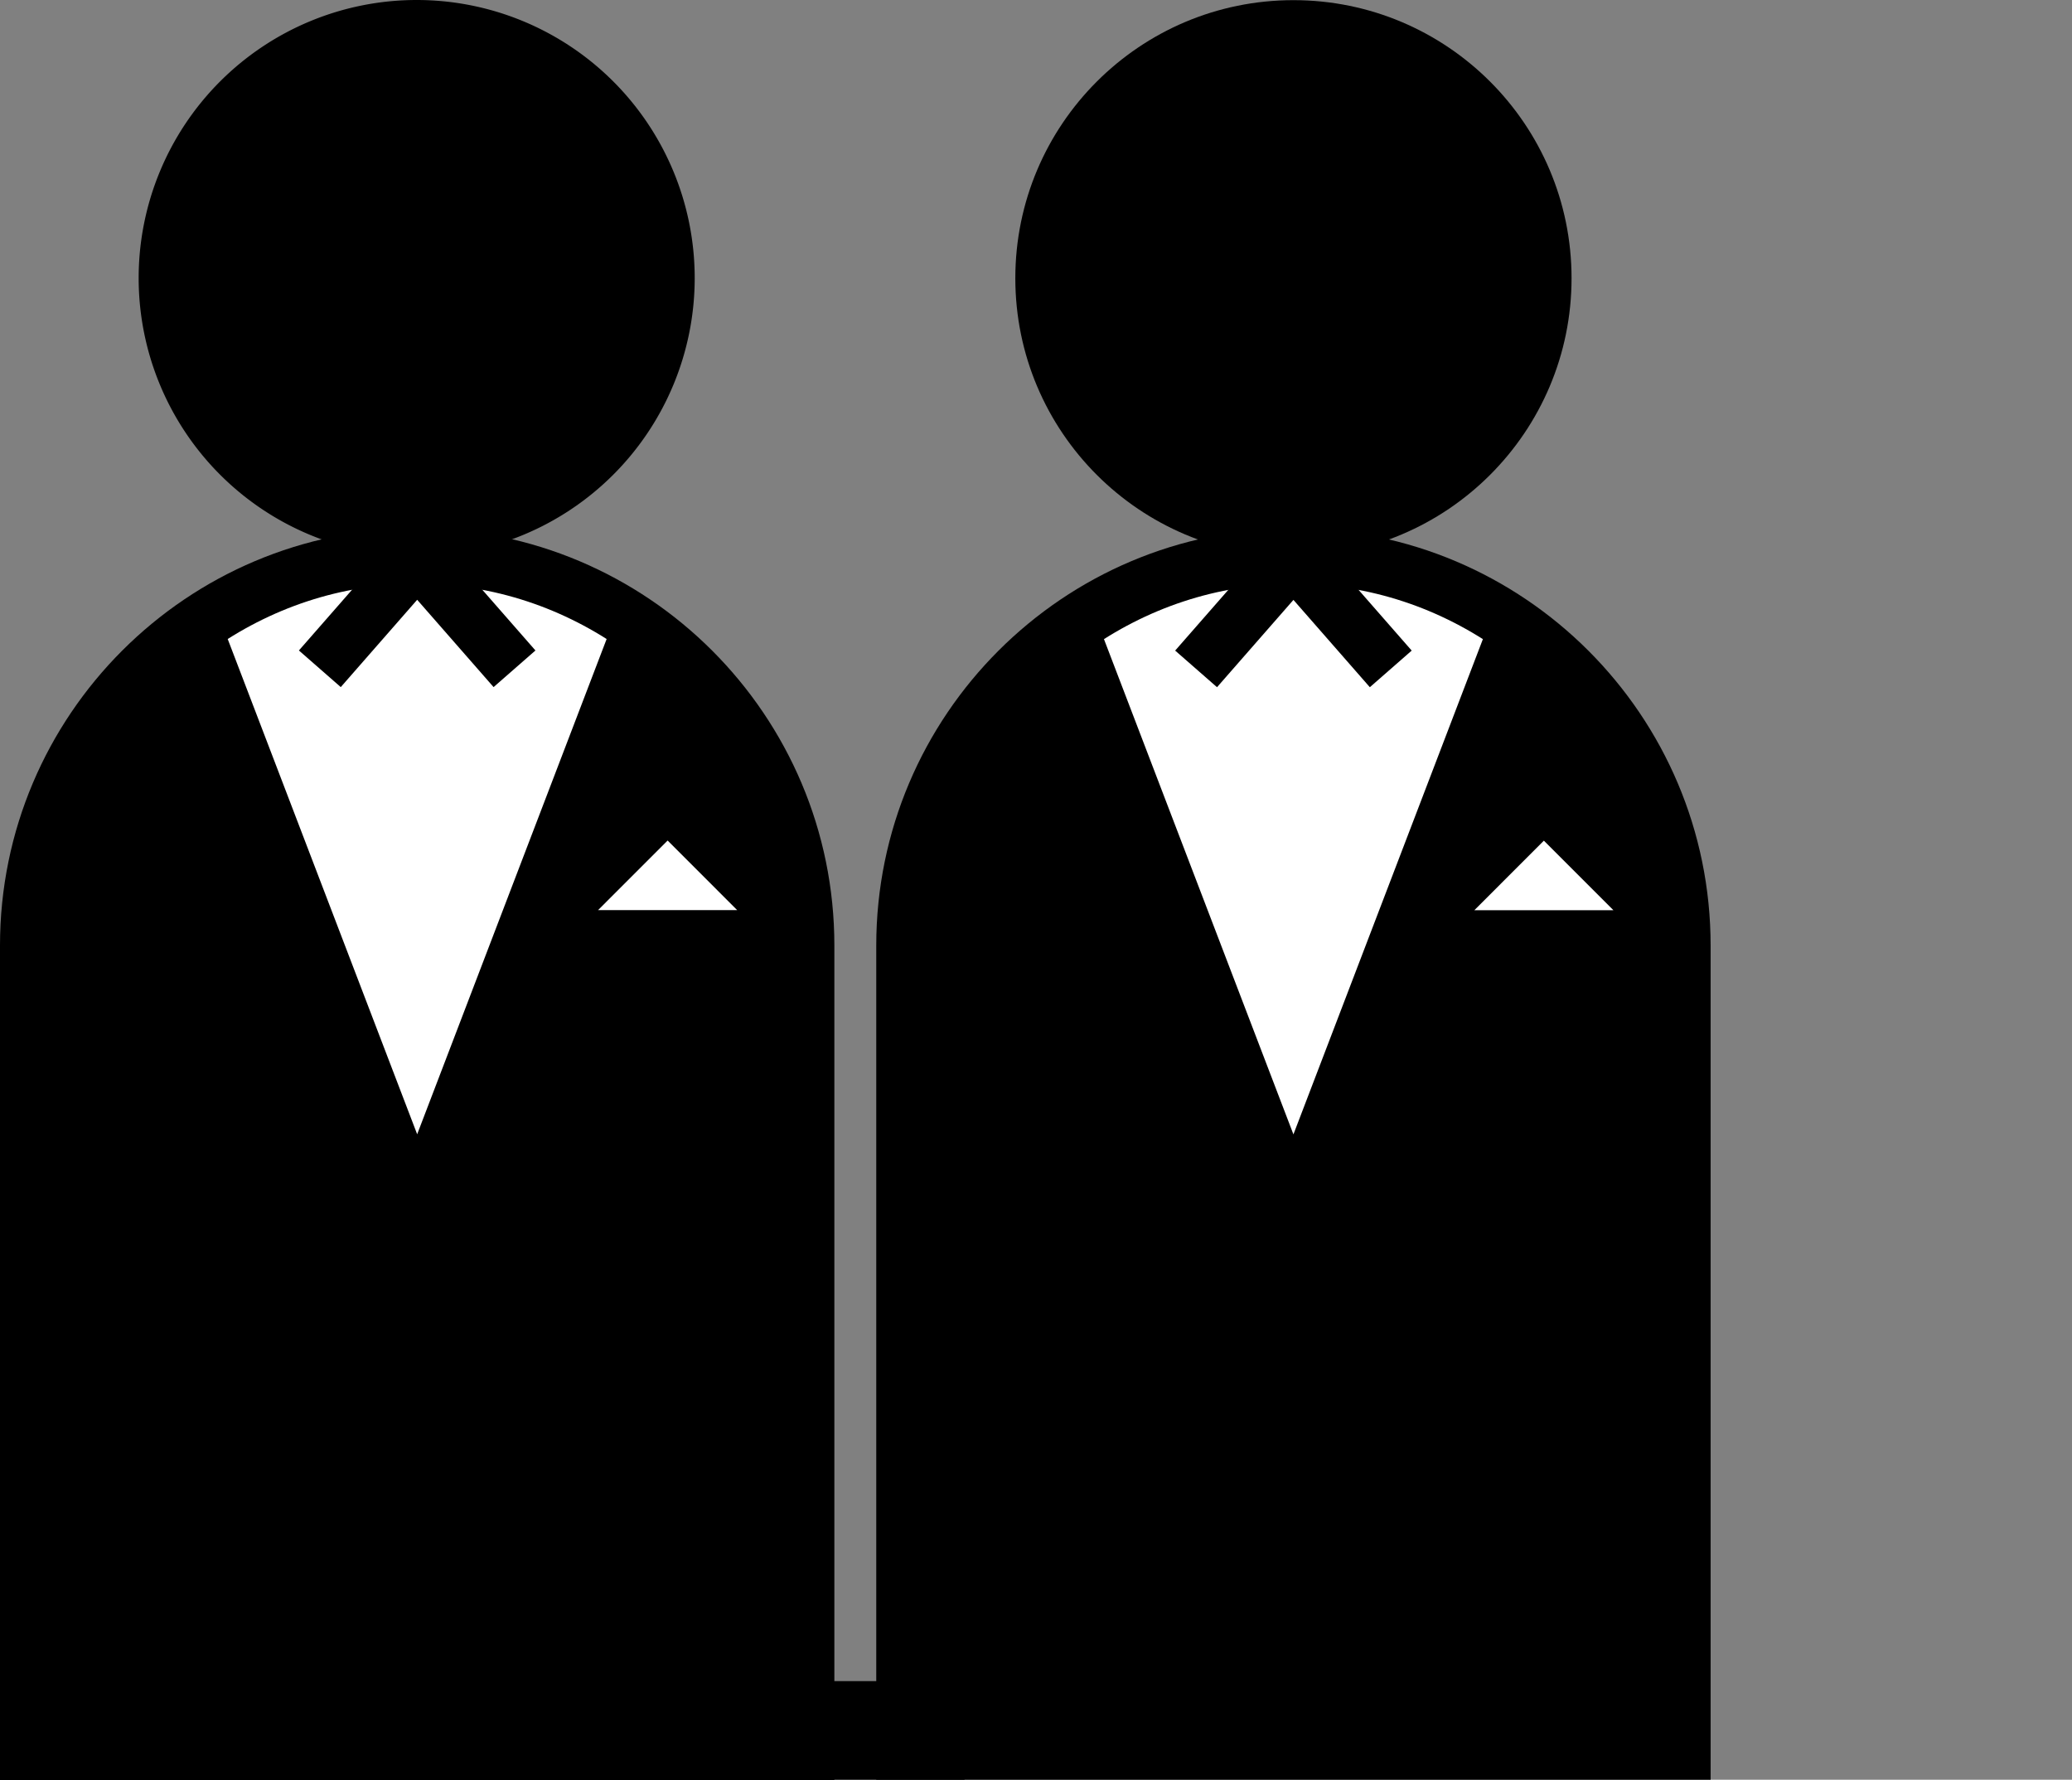
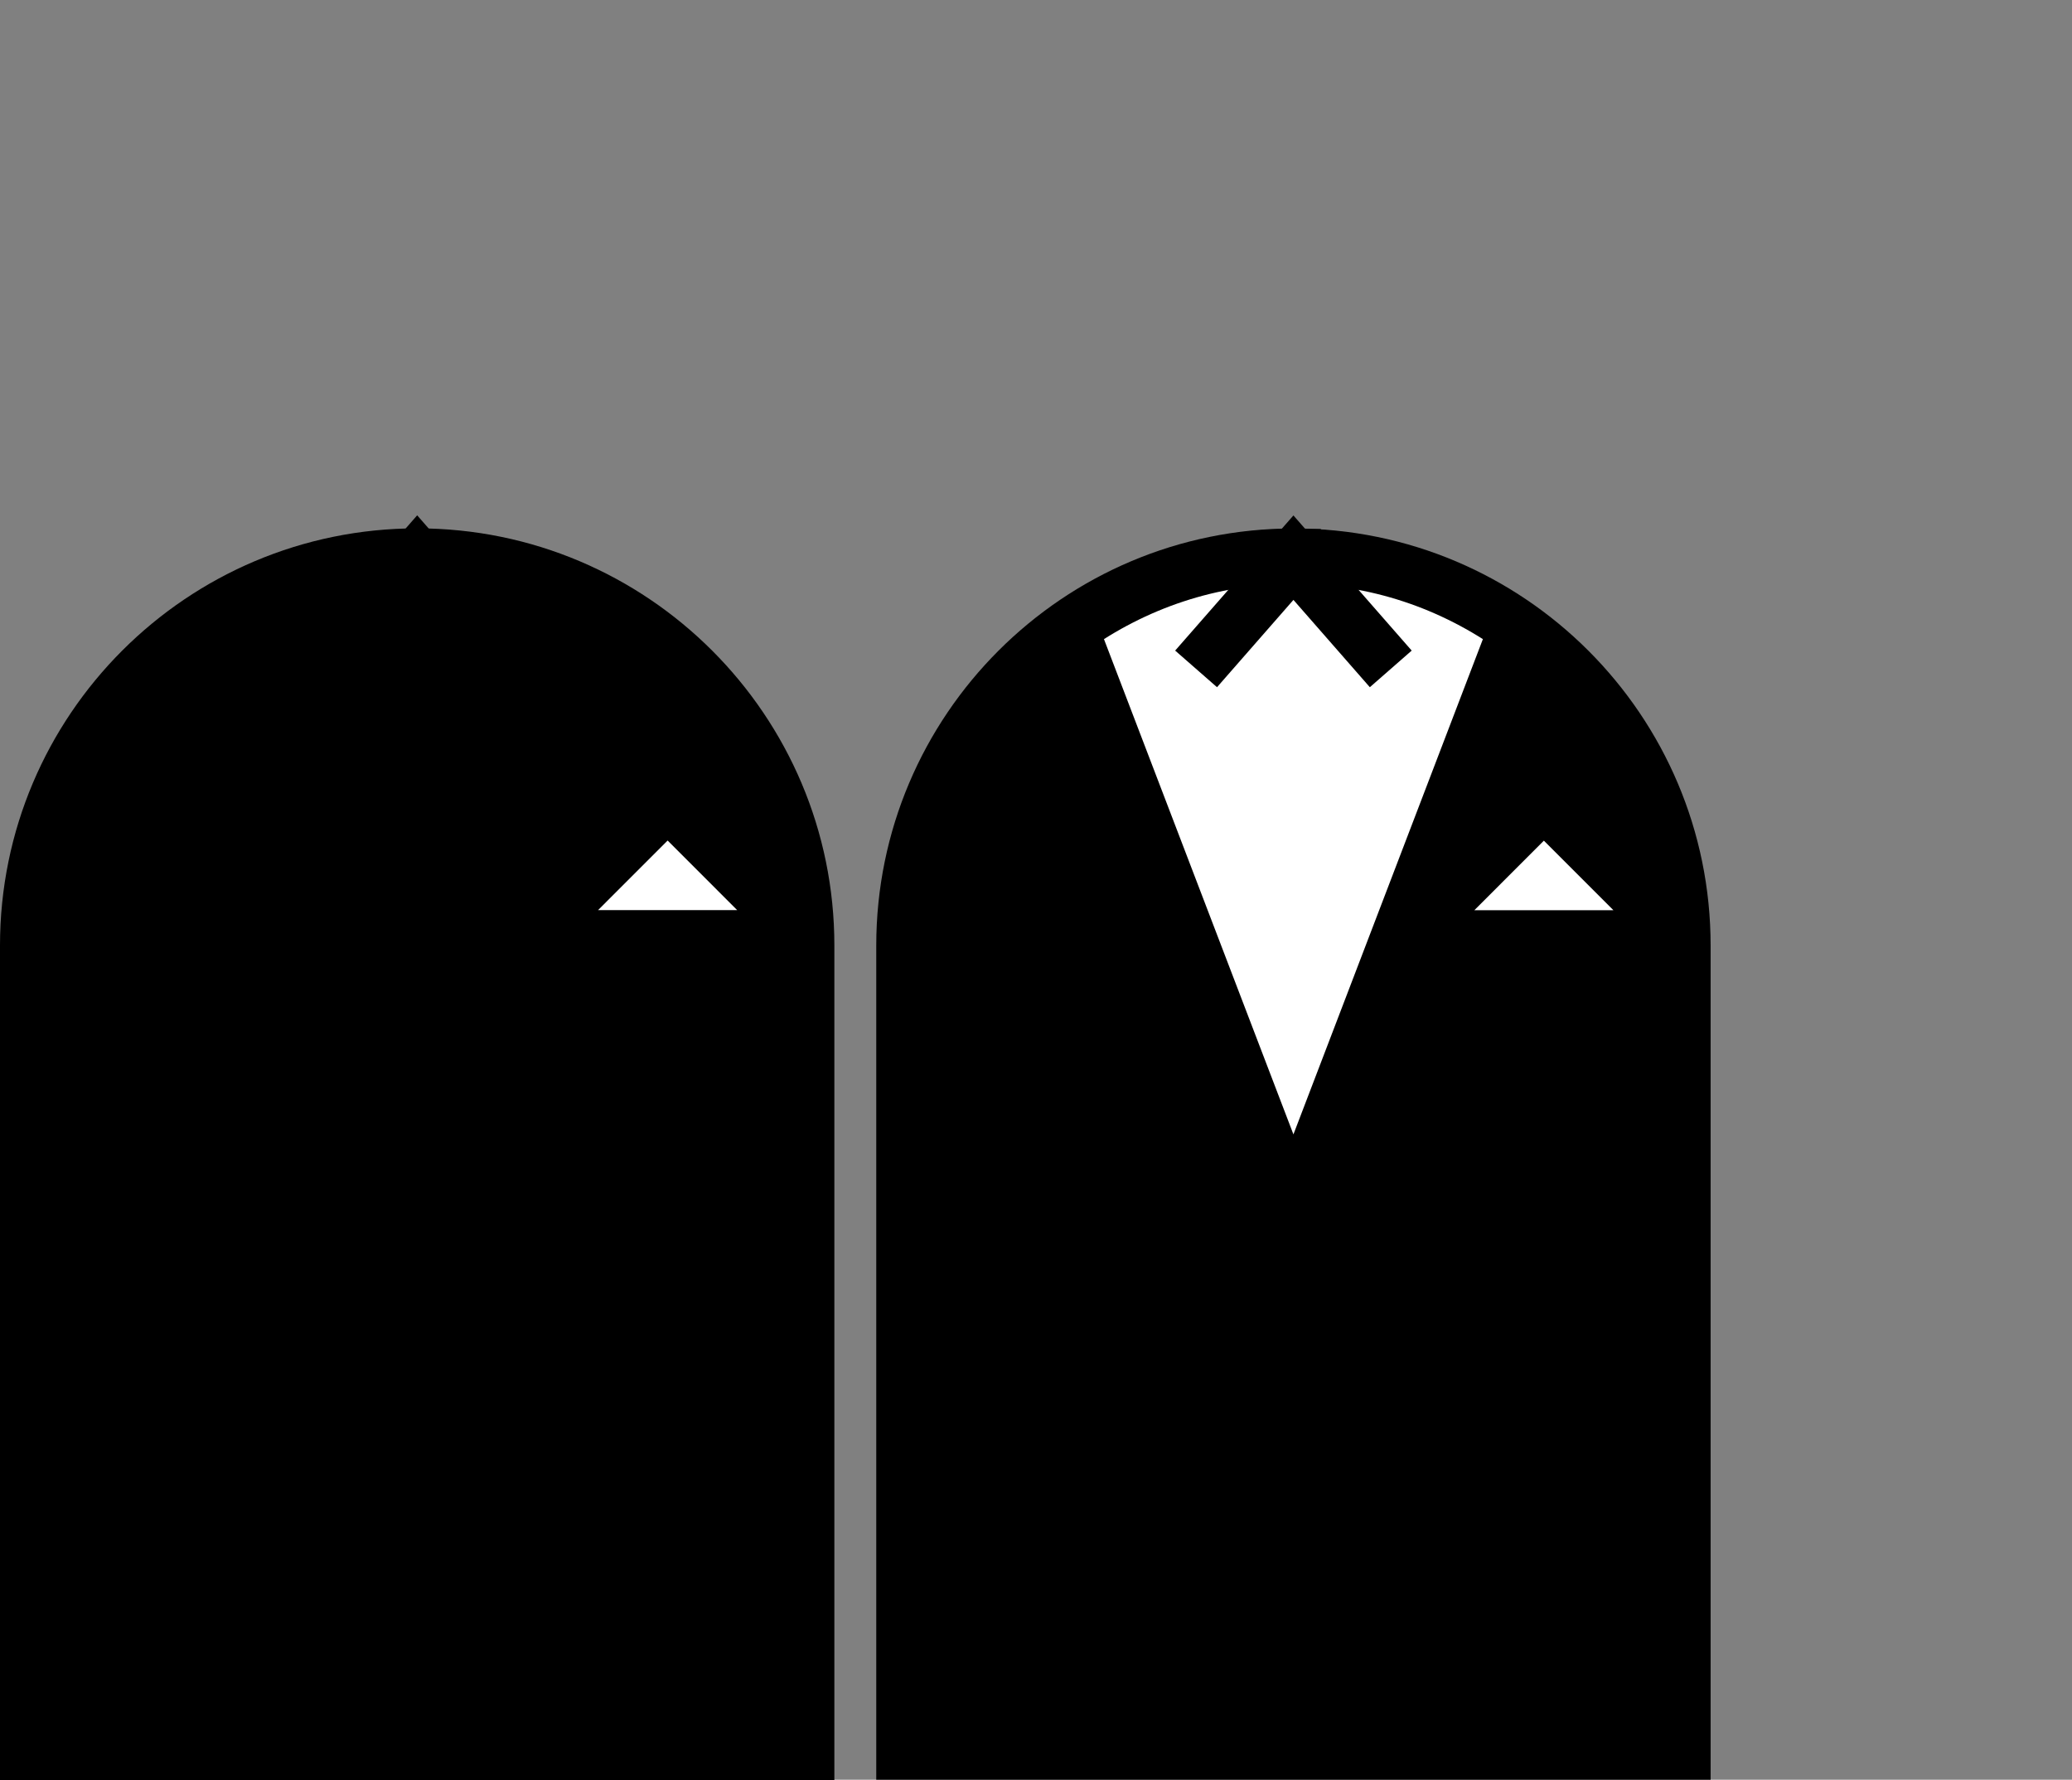
<svg xmlns="http://www.w3.org/2000/svg" xmlns:ns1="http://sodipodi.sourceforge.net/DTD/sodipodi-0.dtd" xmlns:ns2="http://www.inkscape.org/namespaces/inkscape" id="svg1293" ns1:docname="gay-wedding-sign2.svg" viewBox="0 0 298 256" ns1:version="0.32" version="1.0" ns2:output_extension="org.inkscape.output.svg.inkscape" ns2:version="0.91 r13725">
  <rect x="0" y="0" width="298" height="256" fill="#808080" stroke="none" />
  <defs id="defs19743" />
  <ns1:namedview id="base" bordercolor="#ffffff" ns2:pageshadow="0" ns2:window-width="1528" pagecolor="#ffffff" ns2:zoom="1.0622039" ns2:window-x="7" borderlayer="true" showgrid="false" borderopacity="0.0" ns2:current-layer="g1664" ns2:cx="131.11936" ns2:cy="11.416979" ns2:window-y="2" ns2:window-height="885" ns2:pageopacity="0.0" ns2:window-maximized="0" />
  <g id="layer1" ns2:label="Layer 1" ns2:groupmode="layer" transform="translate(-12.143 -796.36)">
    <g id="g1664" transform="translate(12.143)">
      <g id="g20328">
        <g id="g1656">
          <g id="g1650">
            <path d="m59.999 872.36c-33.119 0-59.999 26.88-59.999 60l0 120.04h120v-120.04c0-33.12-26.881-60-60.001-60z" style="fill:#000000" id="path1270" />
-             <path d="m59.999 876.38c-11.895 0-22.921 3.84-32.054 10.38l13.094 34.23 18.96 49.57 18.96-49.57 13.094-34.23c-9.133-6.54-20.158-10.38-32.054-10.38z" style="stroke:#000000;stroke-width:7.891;fill:#ffffff" id="path4613" />
            <path d="m73.999 892.56l-14-16-14 16" style="stroke:#000000;stroke-width:8;fill:none" ns1:nodetypes="ccc" id="path9932" />
            <path ns1:sides="3" ns2:rounded="0" ns1:cx="110.5" ns1:cy="232.86218" ns2:randomized="0" transform="matrix(1.11 0 0 -.641 -26.636 1073.2)" ns1:arg2="0.52359878" ns1:arg1="-0.52359878" ns2:flatsided="false" ns1:r1="10.404326" d="m 119.51,227.66 -4.505,7.803 -4.505,7.803 -4.505,-7.803 -4.505,-7.803 9.01,0 z" ns1:type="star" style="fill:#ffffff" ns1:r2="5.2021637" id="path11454" />
          </g>
-           <path ns1:cx="228.57143" ns1:cy="187.36218" transform="matrix(.933 0 0 .918 -153.33 664.36)" d="m 271.429,187.362 a 42.857,43.571 0 0 1 -42.857,43.571 42.857,43.571 0 0 1 -42.857,-43.571 42.857,43.571 0 0 1 42.857,-43.571 42.857,43.571 0 0 1 42.857,43.571 z" ns1:type="arc" style="fill:#000000" ns1:ry="43.57143" ns1:rx="42.857143" id="path1266" />
+           <path ns1:cx="228.57143" ns1:cy="187.36218" transform="matrix(.933 0 0 .918 -153.33 664.36)" d="m 271.429,187.362 z" ns1:type="arc" style="fill:#000000" ns1:ry="43.57143" ns1:rx="42.857143" id="path1266" />
        </g>
        <g transform="translate(117.768,-0.803)" id="g20285">
          <g transform="translate(8.257,0.82)" id="g20287" />
          <g id="g20317">
            <path transform="translate(8.257,0.82)" d="M 59.999,872.36 C 26.88,872.36 0,899.24 0,932.36 l 3e-5,120.04 120,0 0,-120.04 c 0,-33.12 -26.881,-60 -60.001,-60 z" style="fill:#000000" id="path20289" ns2:connector-curvature="0" />
            <path transform="translate(8.257,0.82)" d="m 59.999,876.38 c -11.895,0 -22.921,3.84 -32.054,10.38 l 13.094,34.23 18.96,49.57 18.96,-49.57 13.094,-34.23 C 82.92,880.22 71.895,876.38 59.999,876.38 Z" style="fill:#ffffff;stroke:#000000;stroke-width:7.891" id="path20291" ns2:connector-curvature="0" />
            <path transform="translate(8.257,0.82)" d="m 73.999,892.56 -14,-16 -14,16" style="fill:none;stroke:#000000;stroke-width:8" ns1:nodetypes="ccc" id="path20293" ns2:connector-curvature="0" />
            <path ns1:sides="3" ns2:rounded="0" ns1:cx="110.5" ns1:cy="232.86218" ns2:randomized="0" transform="matrix(1.11,0,0,-0.641,-18.379,1074.021)" ns1:arg2="0.52359878" ns1:arg1="-0.52359878" ns2:flatsided="false" ns1:r1="10.404326" d="m 119.51,227.66 -4.505,7.803 -4.505,7.803 -4.505,-7.803 -4.505,-7.803 9.01,0 z" ns1:type="star" style="fill:#ffffff" ns1:r2="5.2021637" id="path20295" />
-             <ellipse style="fill:#000000" id="path20297" cx="68.257" cy="837.185" rx="39.999" ry="40" />
          </g>
        </g>
-         <rect y="1038.176" x="108.568" height="14.274" width="30.153" id="rect20326" style="opacity:1;fill:#000000;fill-opacity:1;stroke:none;stroke-width:9;stroke-linecap:round;stroke-linejoin:round;stroke-miterlimit:4;stroke-dasharray:none;stroke-opacity:1" />
      </g>
    </g>
  </g>
</svg>